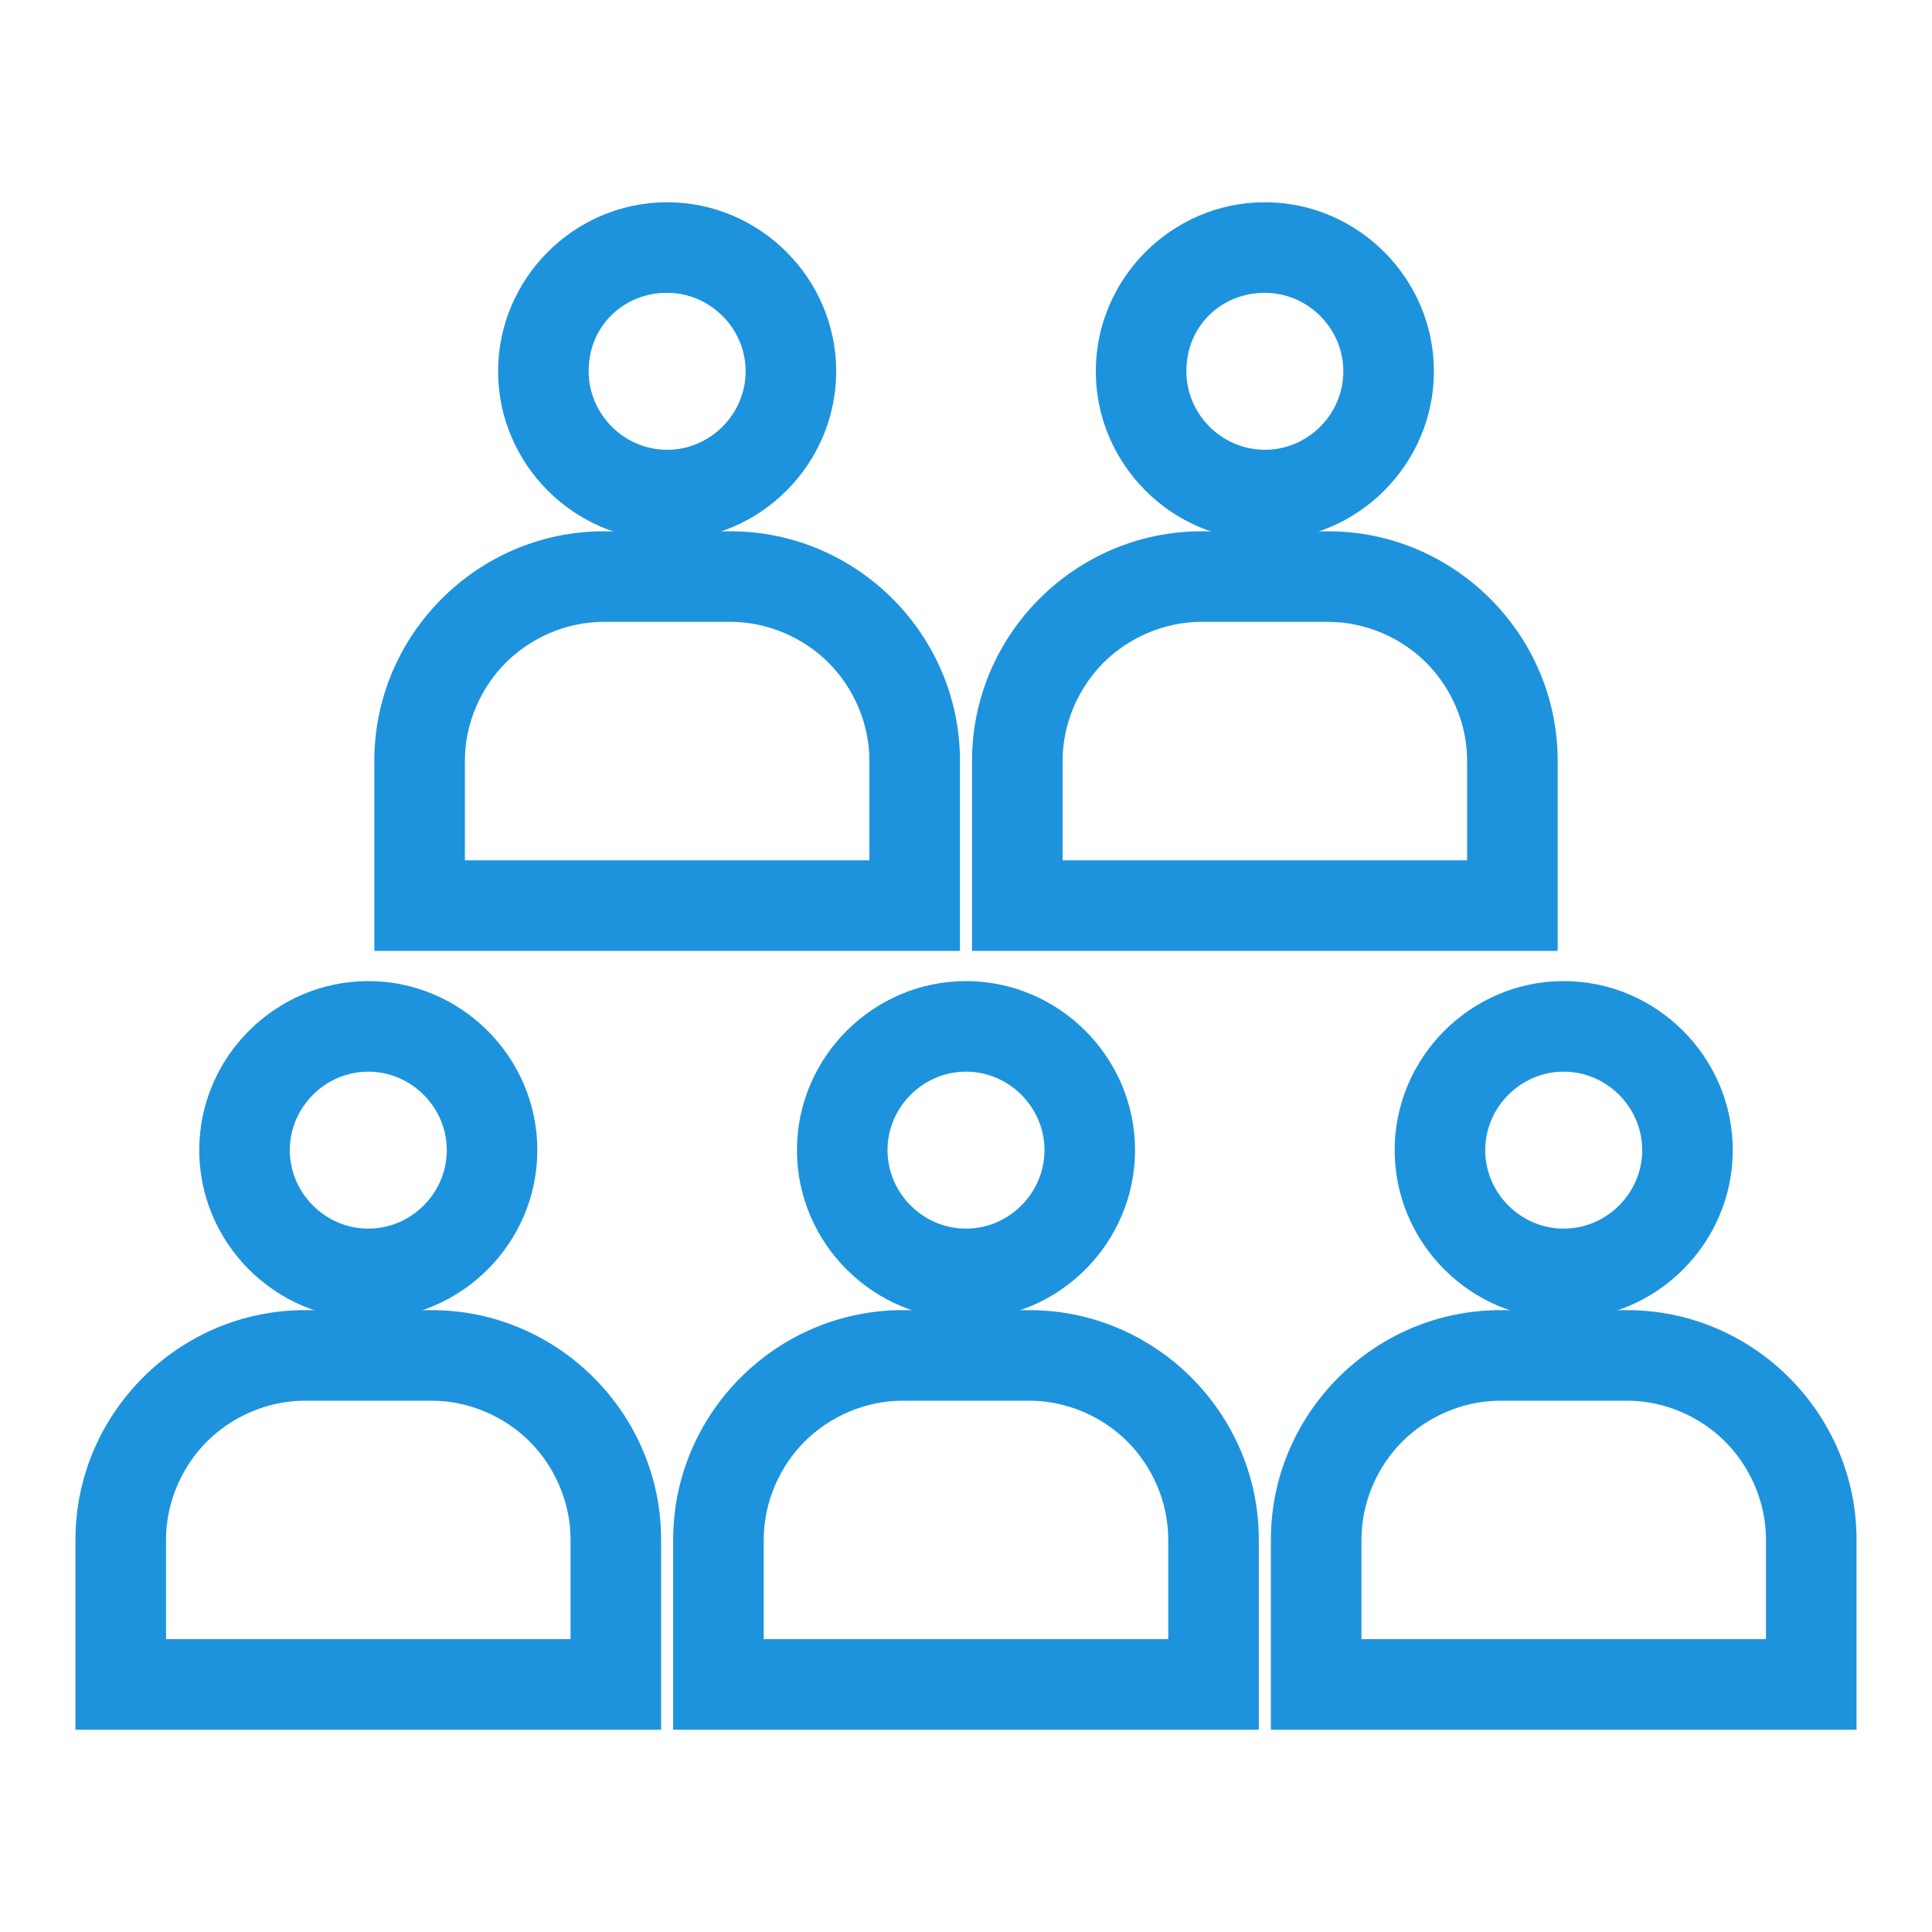
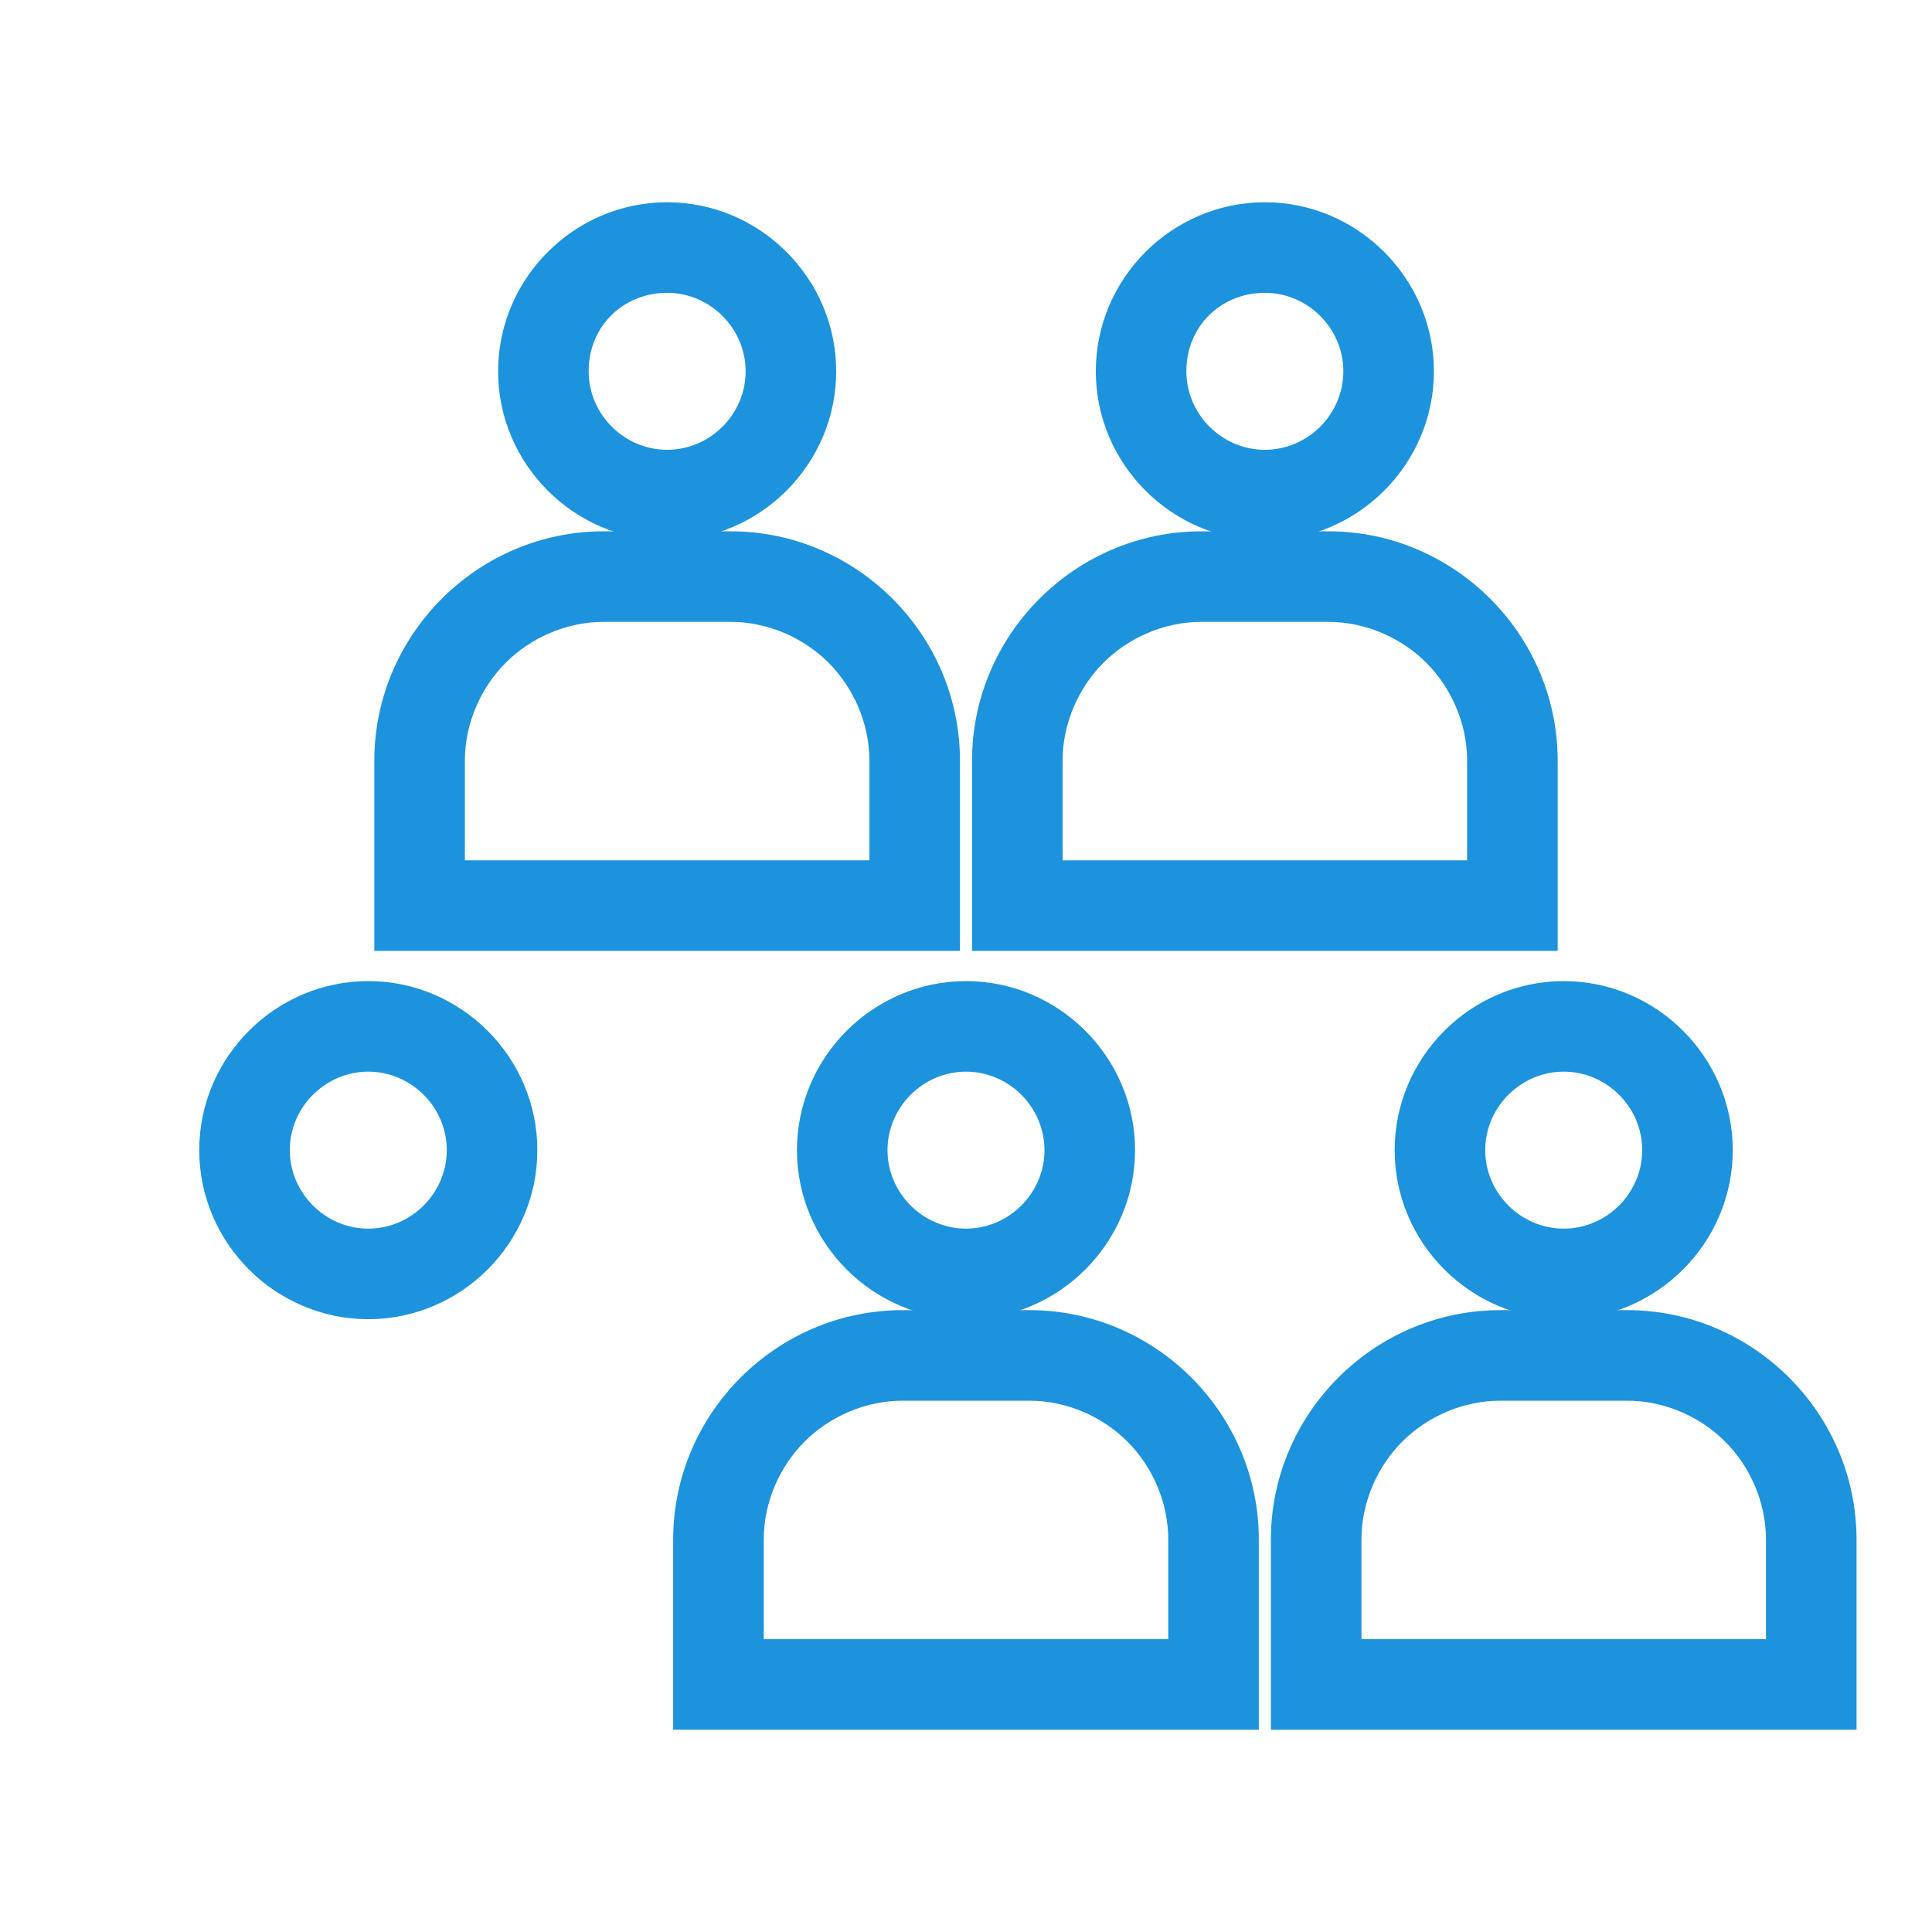
<svg xmlns="http://www.w3.org/2000/svg" width="64px" height="64px" viewBox="0 0 64 64" version="1.1" xml:space="preserve" fill="#1d93dd" stroke="#1d93dd">
  <g id="SVGRepo_bgCarrier" stroke-width="0" />
  <g id="SVGRepo_tracerCarrier" stroke-linecap="round" stroke-linejoin="round" />
  <g id="SVGRepo_iconCarrier">
    <style type="text/css"> .st0{fill:none;stroke:#EDEDED;stroke-width:0.001;stroke-miterlimit:10;} .st1{fill:none;stroke:#BDBDBD;stroke-width:0.001;stroke-miterlimit:10;} .st2{fill:none;stroke:#000000;stroke-width:0.001;stroke-miterlimit:10;} .st3{fill:#35C6F4;} .st4{fill:#EA386E;} .st5{fill:#7065AD;} .st6{fill:#FDBE57;} .st7{fill:#7BC89C;} .st8{fill:#FDD304;} .st9{fill:#27255F;} .st10{fill:#00AEEF;} </style>
    <g id="Layer_1" />
    <g id="Layer_2">
      <g>
        <path d="M12.2,43.2c2.8,0,5.1-2.3,5.1-5.1c0-2.8-2.3-5.1-5.1-5.1c-2.8,0-5.1,2.3-5.1,5.1C7.1,40.9,9.4,43.2,12.2,43.2z M12.2,35 c1.7,0,3.1,1.4,3.1,3.1c0,1.7-1.4,3.1-3.1,3.1c-1.7,0-3.1-1.4-3.1-3.1C9.1,36.4,10.5,35,12.2,35z" />
-         <path d="M14.3,43.9h-4.2C6.2,43.9,3,47.1,3,51v5.8h18.4V51C21.4,47.1,18.2,43.9,14.3,43.9z M19.4,54.8H5V51c0-1.4,0.6-2.7,1.5-3.6 c0.9-0.9,2.2-1.5,3.6-1.5h4.2c1.4,0,2.7,0.6,3.6,1.5c0.9,0.9,1.5,2.2,1.5,3.6V54.8z" />
        <path d="M46.7,38.1c0,2.8,2.3,5.1,5.1,5.1c2.8,0,5.1-2.3,5.1-5.1c0-2.8-2.3-5.1-5.1-5.1C49,33,46.7,35.3,46.7,38.1z M51.8,35 c1.7,0,3.1,1.4,3.1,3.1c0,1.7-1.4,3.1-3.1,3.1c-1.7,0-3.1-1.4-3.1-3.1C48.7,36.4,50.1,35,51.8,35z" />
        <path d="M53.9,43.9h-4.2c-3.9,0-7.1,3.2-7.1,7.1v5.8H61V51C61,47.1,57.8,43.9,53.9,43.9z M59,54.8H44.6V51c0-1.4,0.6-2.7,1.5-3.6 c0.9-0.9,2.2-1.5,3.6-1.5h4.2c1.4,0,2.7,0.6,3.6,1.5c0.9,0.9,1.5,2.2,1.5,3.6V54.8z" />
        <path d="M26.9,38.1c0,2.8,2.3,5.1,5.1,5.1c2.8,0,5.1-2.3,5.1-5.1c0-2.8-2.3-5.1-5.1-5.1C29.2,33,26.9,35.3,26.9,38.1z M32,35 c1.7,0,3.1,1.4,3.1,3.1c0,1.7-1.4,3.1-3.1,3.1c-1.7,0-3.1-1.4-3.1-3.1C28.9,36.4,30.3,35,32,35z" />
        <path d="M34.1,43.9h-4.2c-3.9,0-7.1,3.2-7.1,7.1v5.8h18.4V51C41.2,47.1,38,43.9,34.1,43.9z M39.2,54.8H24.8V51 c0-1.4,0.6-2.7,1.5-3.6c0.9-0.9,2.2-1.5,3.6-1.5h4.2c1.4,0,2.7,0.6,3.6,1.5c0.9,0.9,1.5,2.2,1.5,3.6V54.8z" />
        <path d="M22.1,17.4c2.8,0,5.1-2.3,5.1-5.1c0-2.8-2.3-5.1-5.1-5.1c-2.8,0-5.1,2.3-5.1,5.1C17,15.1,19.3,17.4,22.1,17.4z M22.1,9.2 c1.7,0,3.1,1.4,3.1,3.1c0,1.7-1.4,3.1-3.1,3.1c-1.7,0-3.1-1.4-3.1-3.1C19,10.5,20.4,9.2,22.1,9.2z" />
        <path d="M31.3,25.2c0-3.9-3.2-7.1-7.1-7.1H20c-3.9,0-7.1,3.2-7.1,7.1V31h18.4V25.2z M29.3,29H14.9v-3.8c0-1.4,0.6-2.7,1.5-3.6 c0.9-0.9,2.2-1.5,3.6-1.5h4.2c1.4,0,2.7,0.6,3.6,1.5c0.9,0.9,1.5,2.2,1.5,3.6V29z" />
        <path d="M41.9,17.4c2.8,0,5.1-2.3,5.1-5.1c0-2.8-2.3-5.1-5.1-5.1c-2.8,0-5.1,2.3-5.1,5.1C36.8,15.1,39.1,17.4,41.9,17.4z M41.9,9.2c1.7,0,3.1,1.4,3.1,3.1c0,1.7-1.4,3.1-3.1,3.1c-1.7,0-3.1-1.4-3.1-3.1C38.8,10.5,40.2,9.2,41.9,9.2z" />
        <path d="M51.1,25.2c0-3.9-3.2-7.1-7.1-7.1h-4.2c-3.9,0-7.1,3.2-7.1,7.1V31h18.4V25.2z M49.1,29H34.7v-3.8c0-1.4,0.6-2.7,1.5-3.6 c0.9-0.9,2.2-1.5,3.6-1.5H44c1.4,0,2.7,0.6,3.6,1.5c0.9,0.9,1.5,2.2,1.5,3.6V29z" />
      </g>
    </g>
  </g>
</svg>